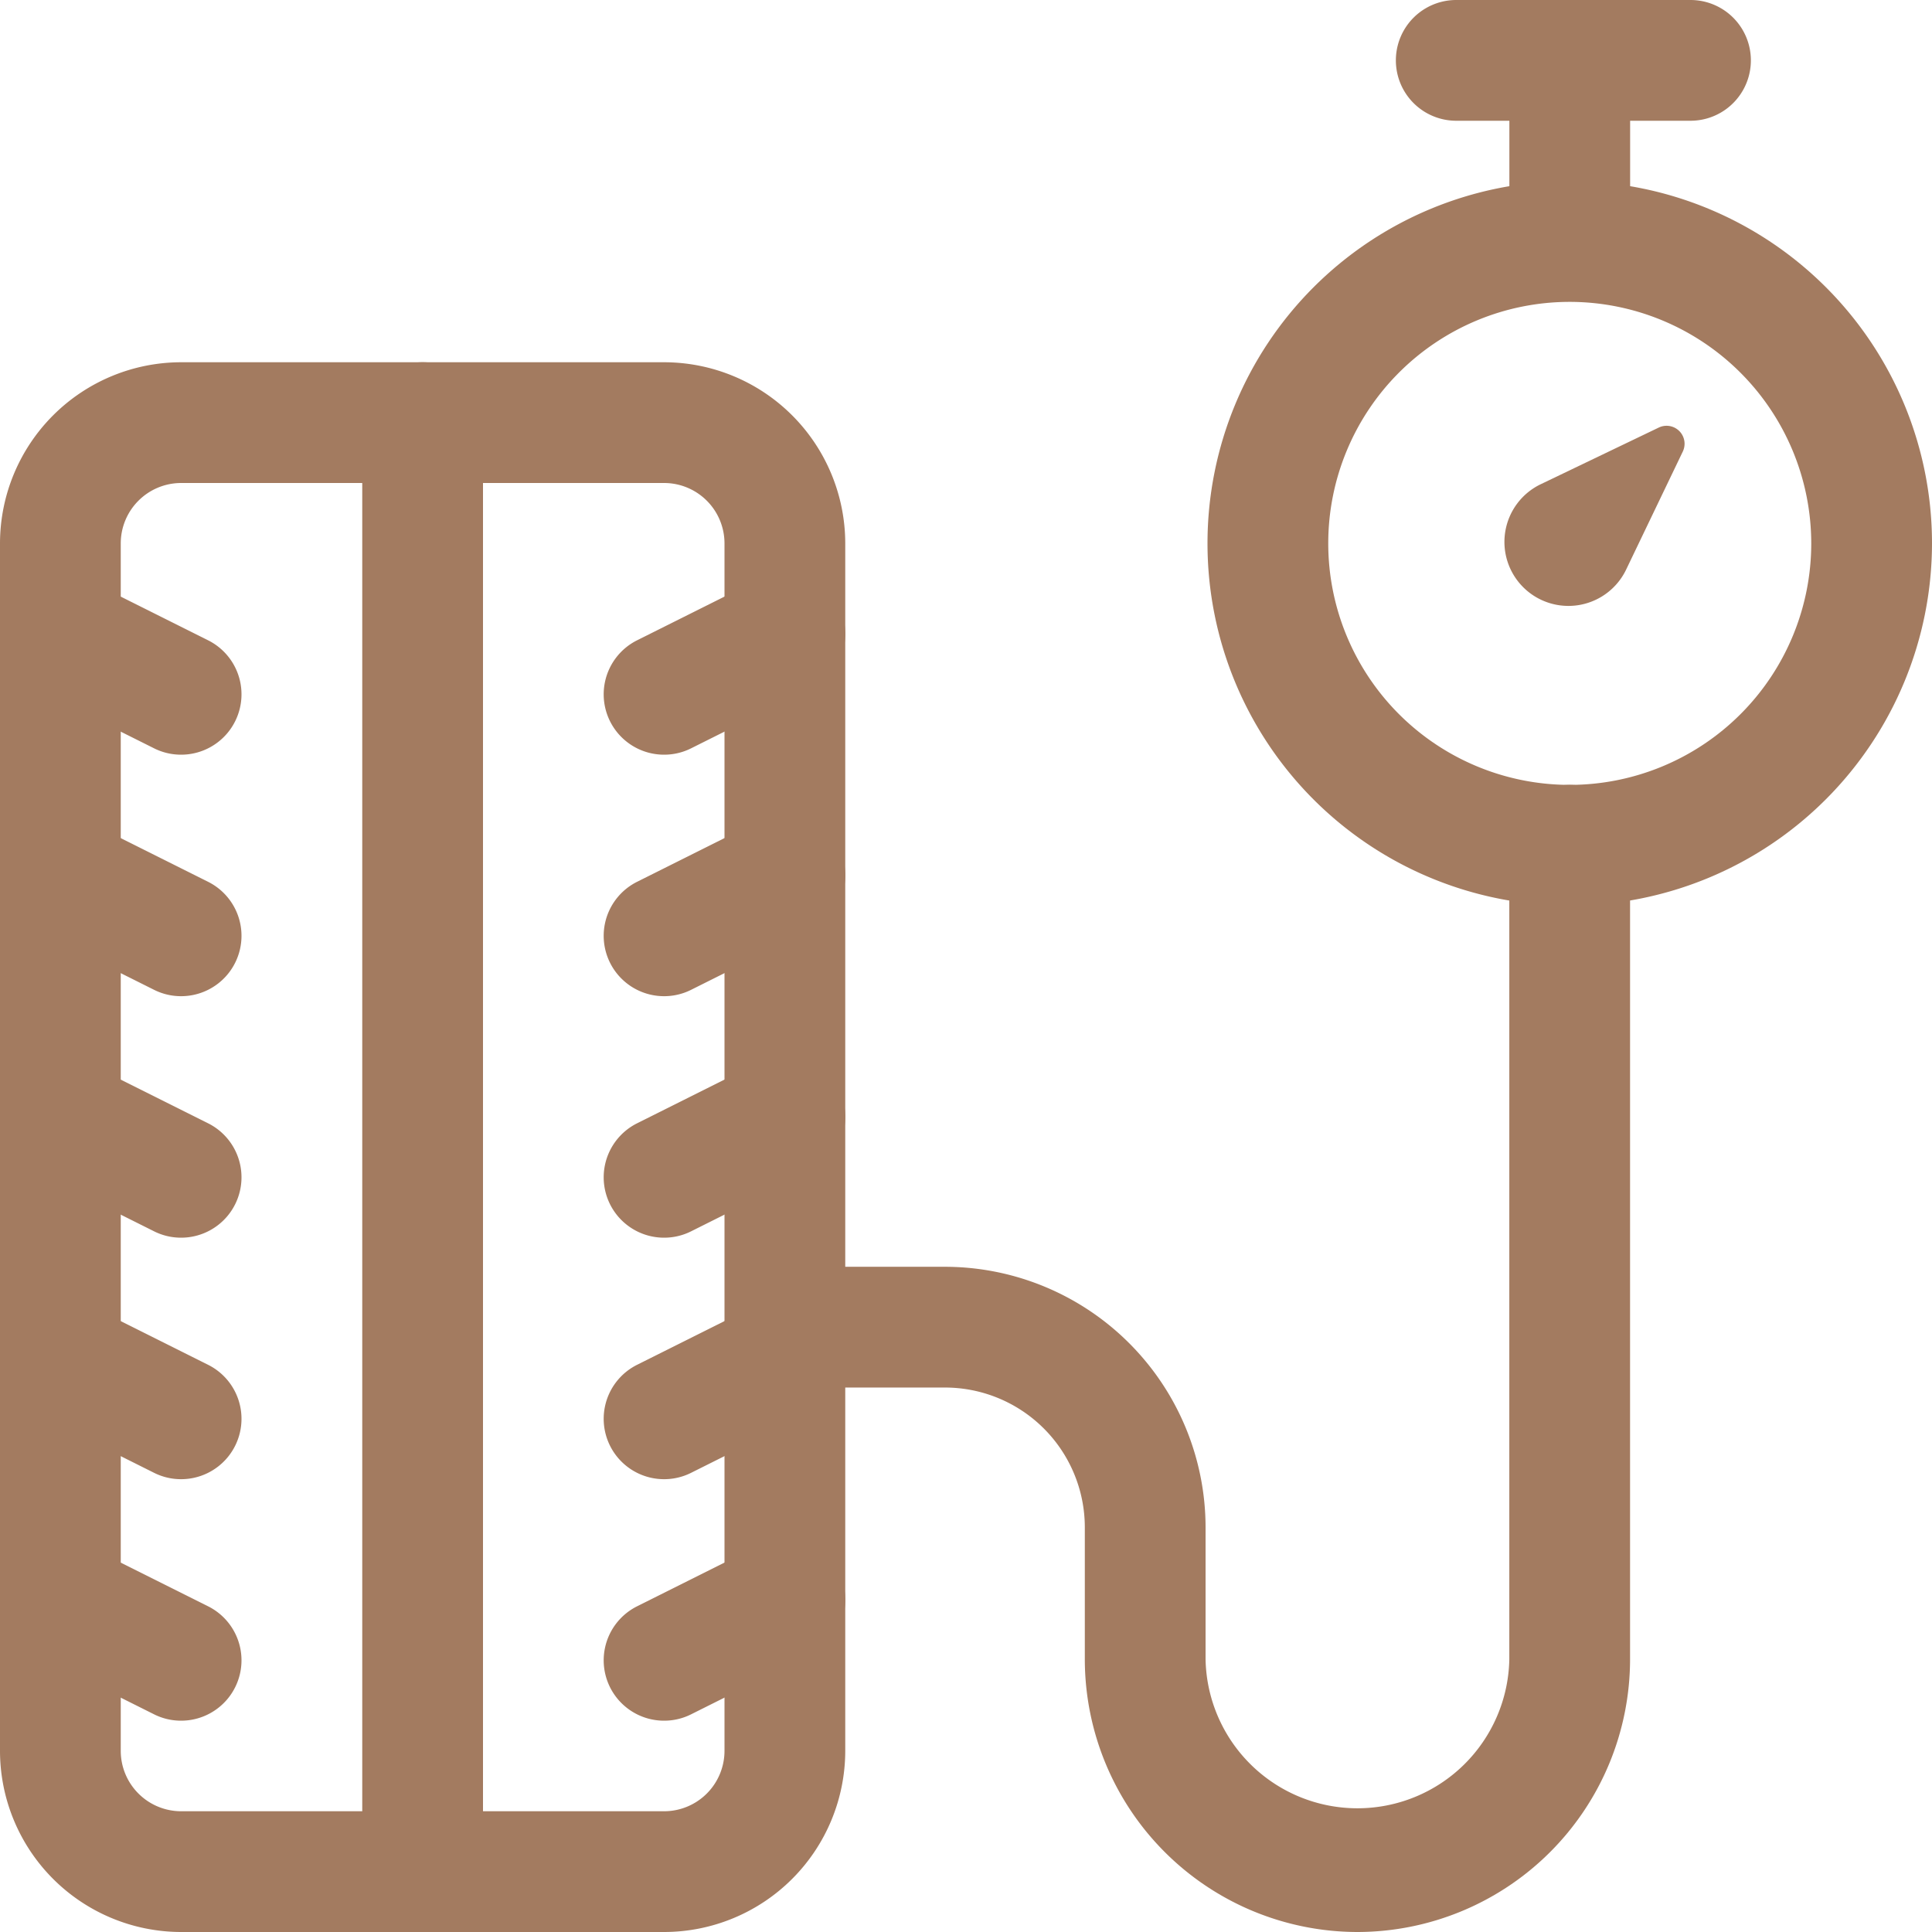
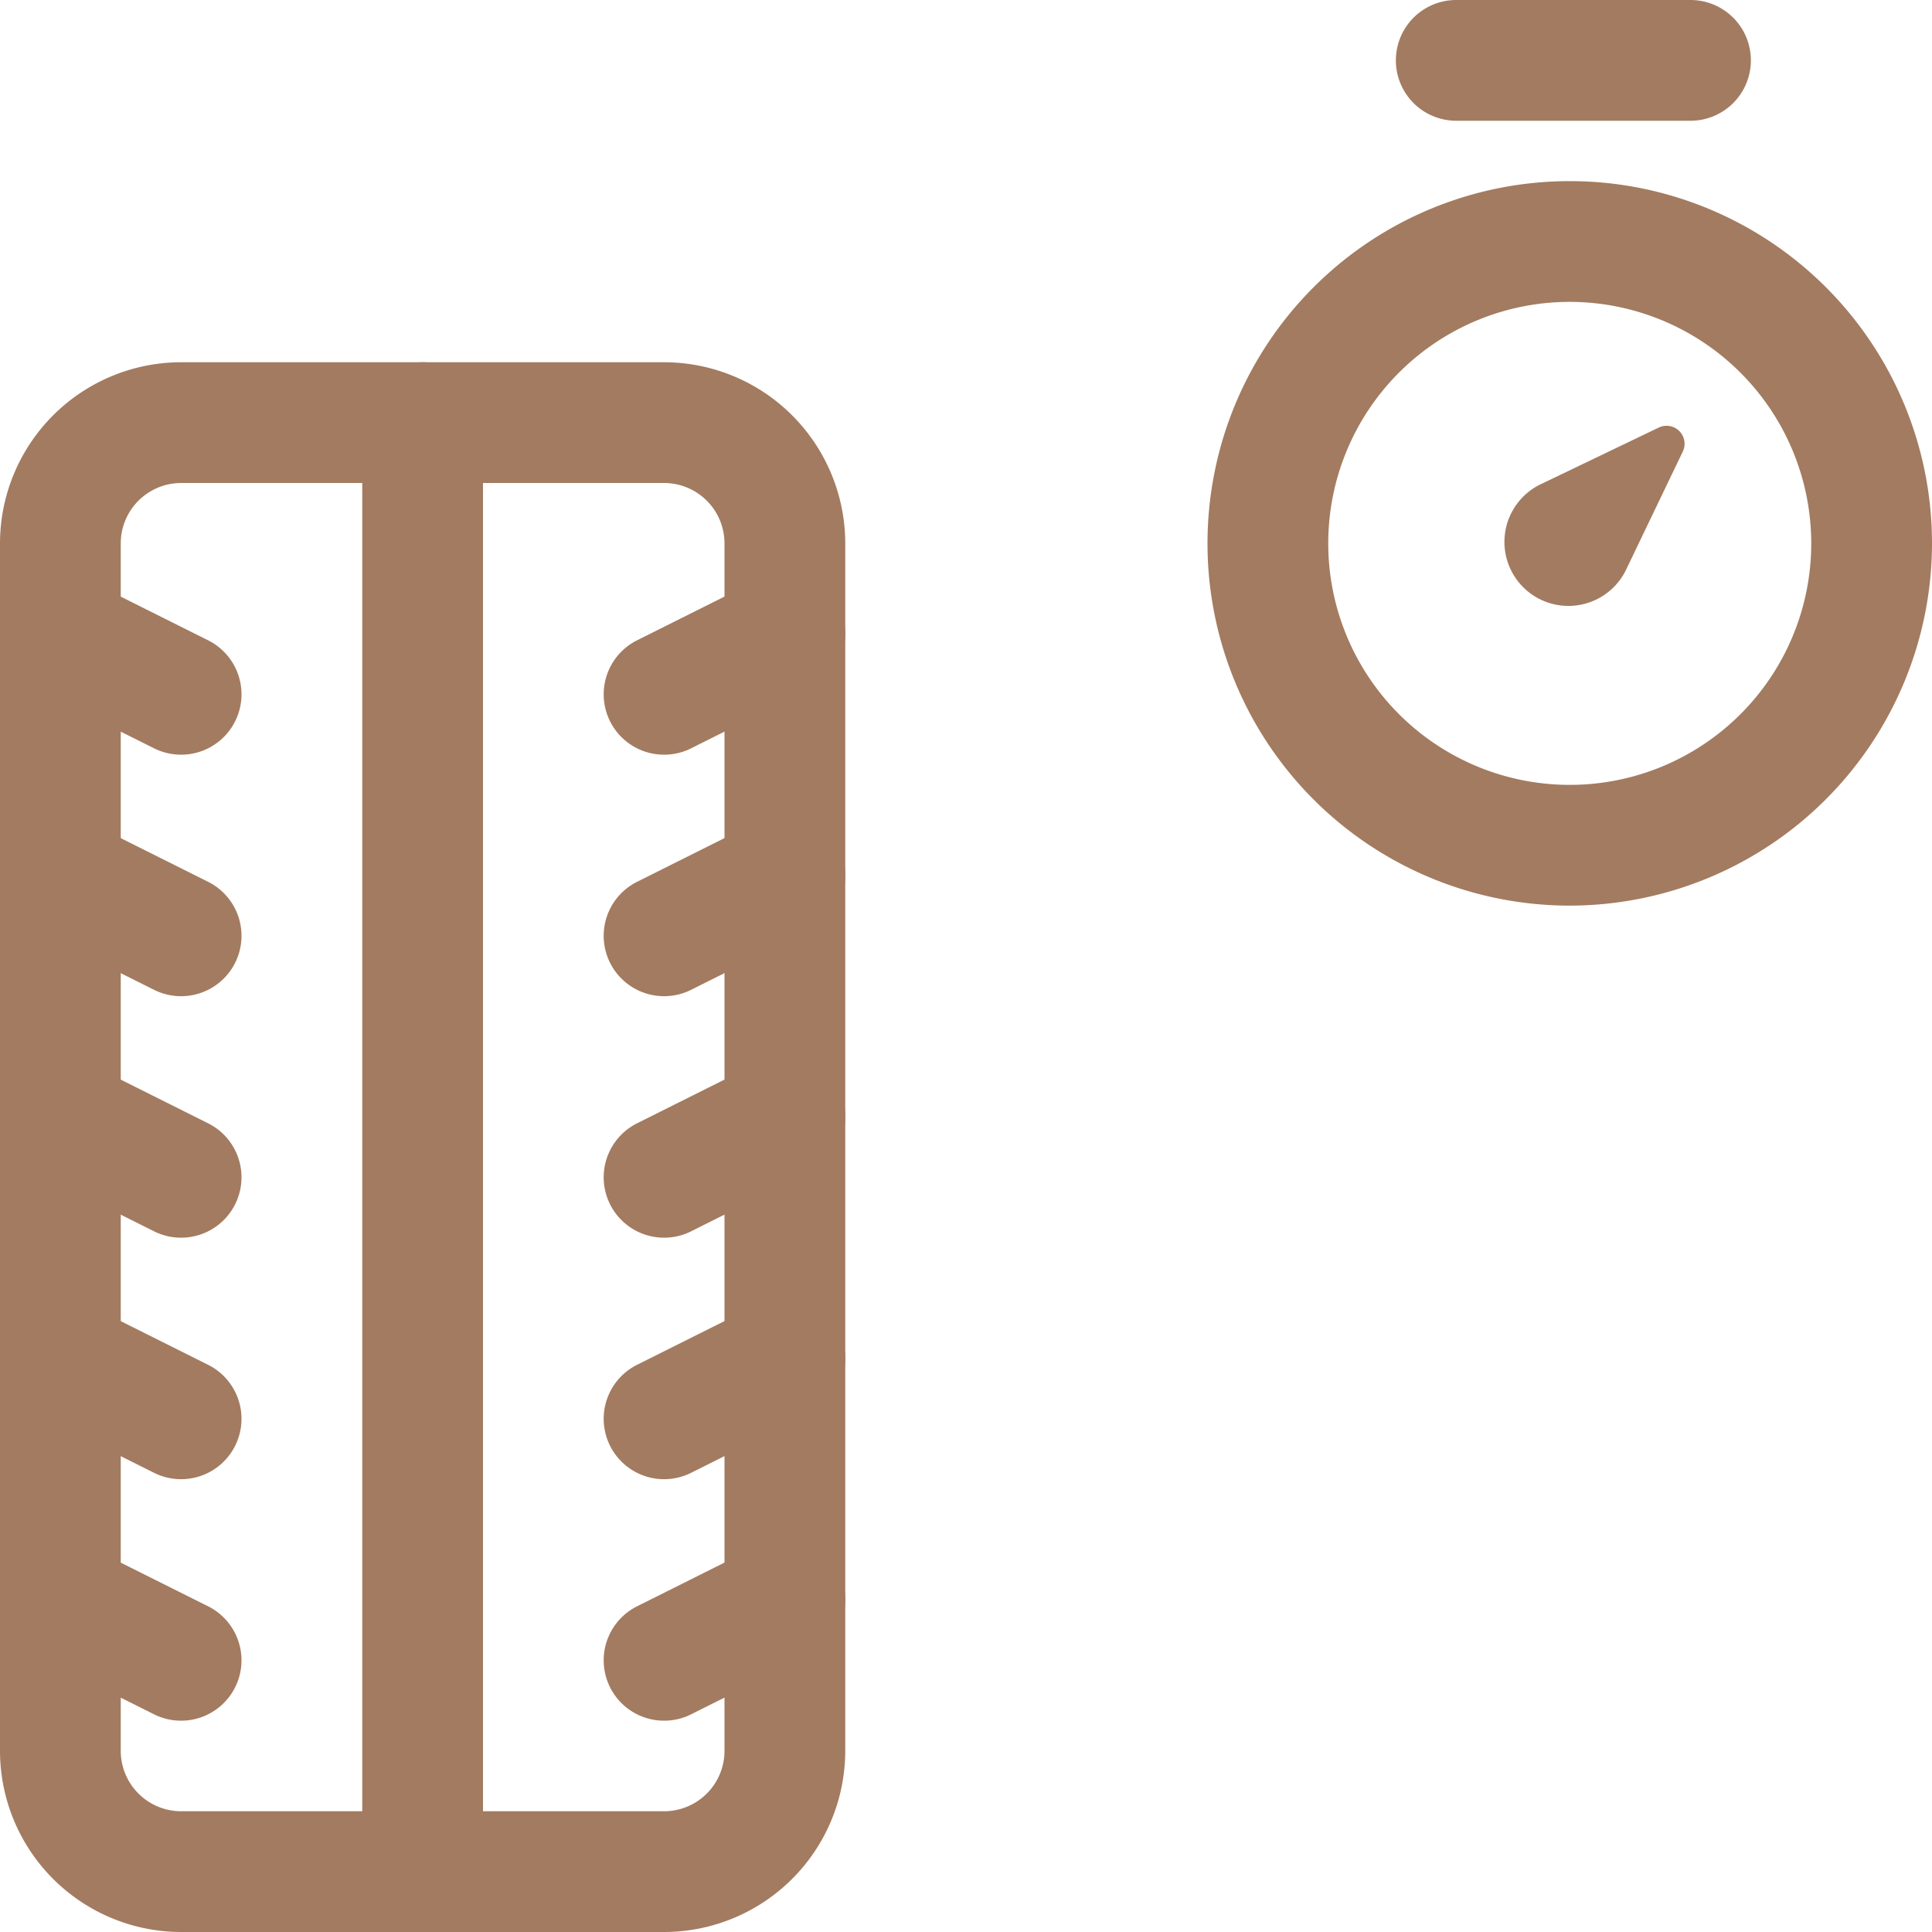
<svg xmlns="http://www.w3.org/2000/svg" viewBox="0 0 32 32" width="300" height="300" version="1.1">
  <g transform="matrix(1,0,0,1,0,0)">
    <g id="pressure">
      <path d="M2.999,12.5a.995.995,0,0,1-.446-.105l-2-1a1,1,0,0,1,.895-1.789l2,1A1,1,0,0,1,2.999,12.5Z" fill="#a37b60ff" data-original-color="#000000ff" stroke="none" />
      <path d="M2.999,16.5a.995.995,0,0,1-.446-.105l-2-1a1,1,0,0,1,.895-1.789l2,1A1,1,0,0,1,2.999,16.5Z" fill="#a37b60ff" data-original-color="#000000ff" stroke="none" />
      <path d="M2.999,20.5a.995.995,0,0,1-.446-.105l-2-1a1,1,0,0,1,.895-1.789l2,1A1,1,0,0,1,2.999,20.5Z" fill="#a37b60ff" data-original-color="#000000ff" stroke="none" />
      <path d="M2.999,24.5a.995.995,0,0,1-.446-.105l-2-1a1,1,0,0,1,.895-1.789l2,1A1,1,0,0,1,2.999,24.5Z" fill="#a37b60ff" data-original-color="#000000ff" stroke="none" />
      <path d="M2.999,28.5a.995.995,0,0,1-.446-.105l-2-1a1,1,0,0,1,.895-1.789l2,1A1,1,0,0,1,2.999,28.5Z" fill="#a37b60ff" data-original-color="#000000ff" stroke="none" />
      <path d="M11.001,12.5a1,1,0,0,1-.448-1.895l2-1a1,1,0,0,1,.895,1.789l-2,1A.995.995,0,0,1,11.001,12.5Z" fill="#a37b60ff" data-original-color="#000000ff" stroke="none" />
      <path d="M11.001,16.5a1,1,0,0,1-.448-1.895l2-1a1,1,0,0,1,.895,1.789l-2,1A.995.995,0,0,1,11.001,16.5Z" fill="#a37b60ff" data-original-color="#000000ff" stroke="none" />
      <path d="M11.001,20.5a1,1,0,0,1-.448-1.895l2-1a1,1,0,1,1,.895,1.789l-2,1A.995.995,0,0,1,11.001,20.5Z" fill="#a37b60ff" data-original-color="#000000ff" stroke="none" />
      <path d="M11.001,24.5a1,1,0,0,1-.448-1.895l2-1a1,1,0,0,1,.895,1.789l-2,1A.995.995,0,0,1,11.001,24.5Z" fill="#a37b60ff" data-original-color="#000000ff" stroke="none" />
      <path d="M11.001,28.5a1,1,0,0,1-.448-1.895l2-1a1,1,0,1,1,.895,1.789l-2,1A.995.995,0,0,1,11.001,28.5Z" fill="#a37b60ff" data-original-color="#000000ff" stroke="none" />
      <path d="M11,32H3a3.003,3.003,0,0,1-3-3V9A3.003,3.003,0,0,1,3,6h8a3.003,3.003,0,0,1,3,3V29A3.003,3.003,0,0,1,11,32ZM3,8A1.001,1.001,0,0,0,2,9V29a1.001,1.001,0,0,0,1,1h8a1.001,1.001,0,0,0,1-1V9a1.001,1.001,0,0,0-1-1Z" fill="#a37b60ff" data-original-color="#000000ff" stroke="none" />
      <path d="M7,32a1,1,0,0,1-1-1V7A1,1,0,0,1,8,7V31A1,1,0,0,1,7,32Z" fill="#a37b60ff" data-original-color="#000000ff" stroke="none" />
      <path d="M25.52,8.02l1.954-.938a.298.298,0,0,1,.398.398l-.938,1.954A1.06,1.06,0,1,1,25.52,8.02Z" fill="#a37b60ff" data-original-color="#000000ff" stroke="none" />
      <path d="M26,15a6,6,0,1,1,6-6A6.007,6.007,0,0,1,26,15ZM26,5a4,4,0,1,0,4,4A4.004,4.004,0,0,0,26,5Z" fill="#a37b60ff" data-original-color="#000000ff" stroke="none" />
      <path d="M28,2H24.12a1,1,0,0,1,0-2H28a1,1,0,0,1,0,2Z" fill="#a37b60ff" data-original-color="#000000ff" stroke="none" />
-       <path d="M26,4.902a1,1,0,0,1-1-1V1a1,1,0,0,1,2,0V3.902A1,1,0,0,1,26,4.902Z" fill="#a37b60ff" data-original-color="#000000ff" stroke="none" />
-       <path d="M22.484,32a4.521,4.521,0,0,1-4.516-4.516V25.297a2.317,2.317,0,0,0-2.314-2.315H13a1,1,0,1,1,0-2h2.654a4.32,4.32,0,0,1,4.314,4.315v2.188a2.516,2.516,0,0,0,5.031,0V14a1,1,0,0,1,2,0V27.484A4.521,4.521,0,0,1,22.484,32Z" fill="#a37b60ff" data-original-color="#000000ff" stroke="none" />
    </g>
  </g>
</svg>